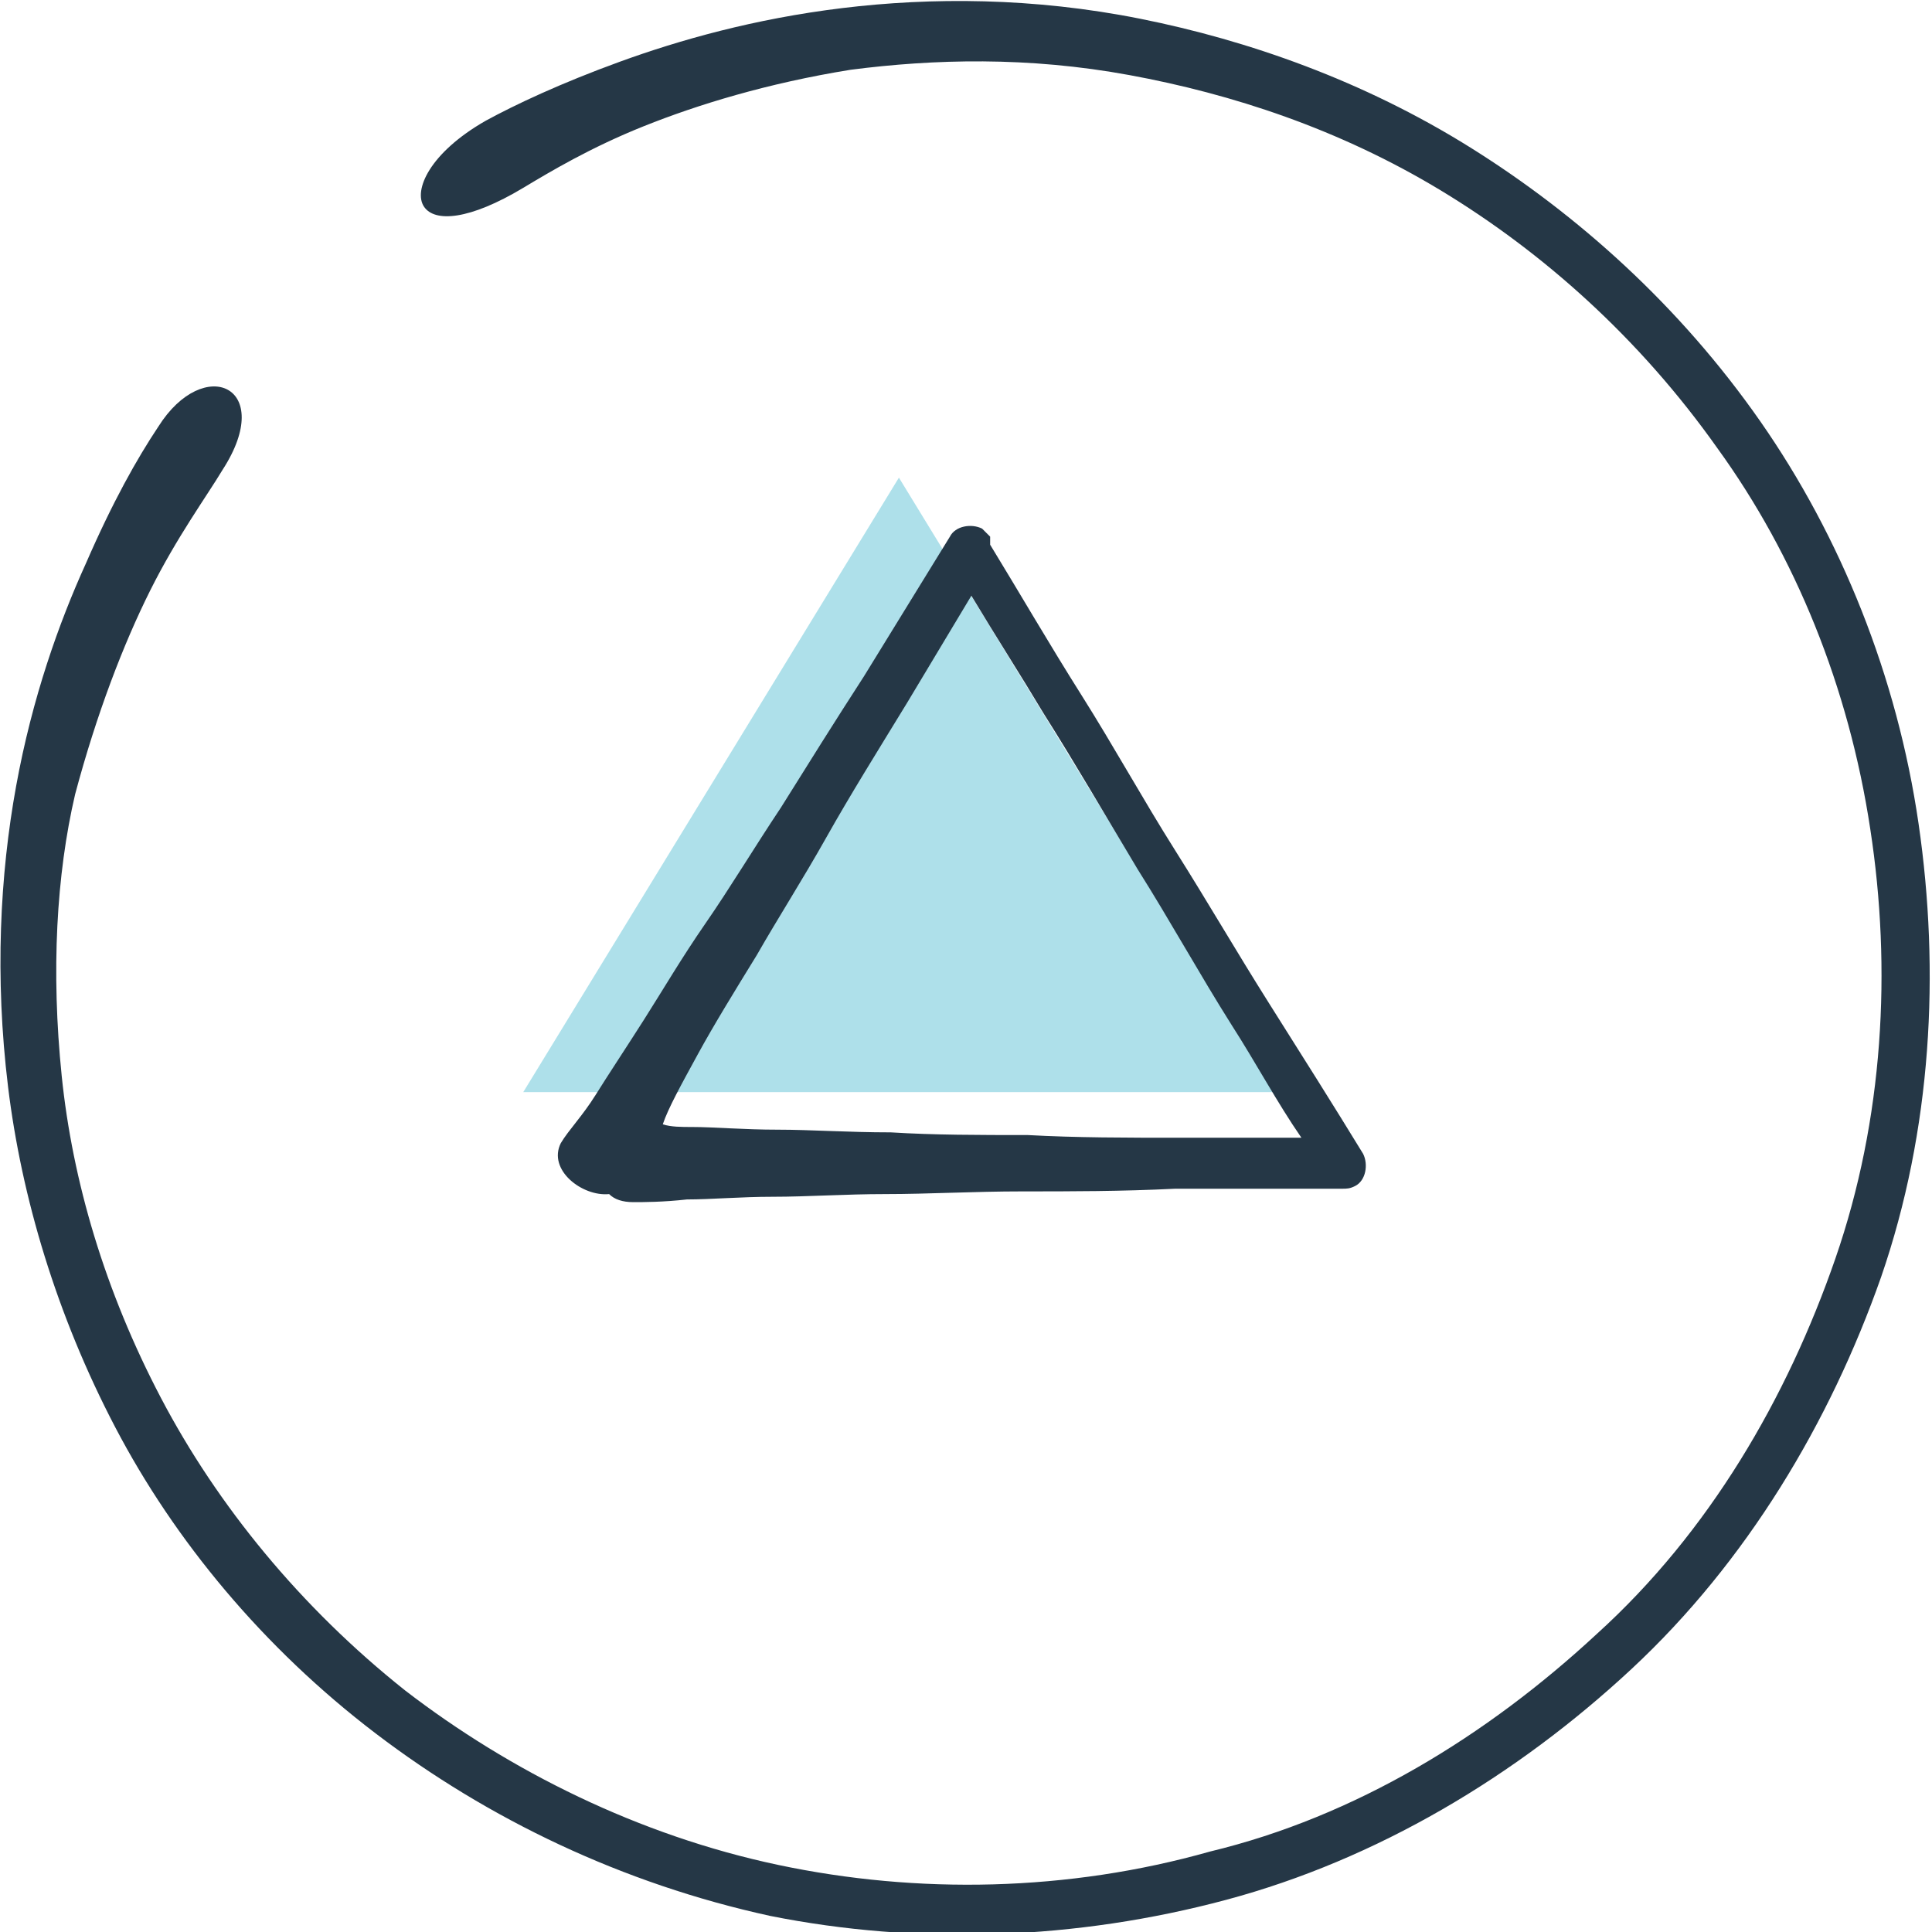
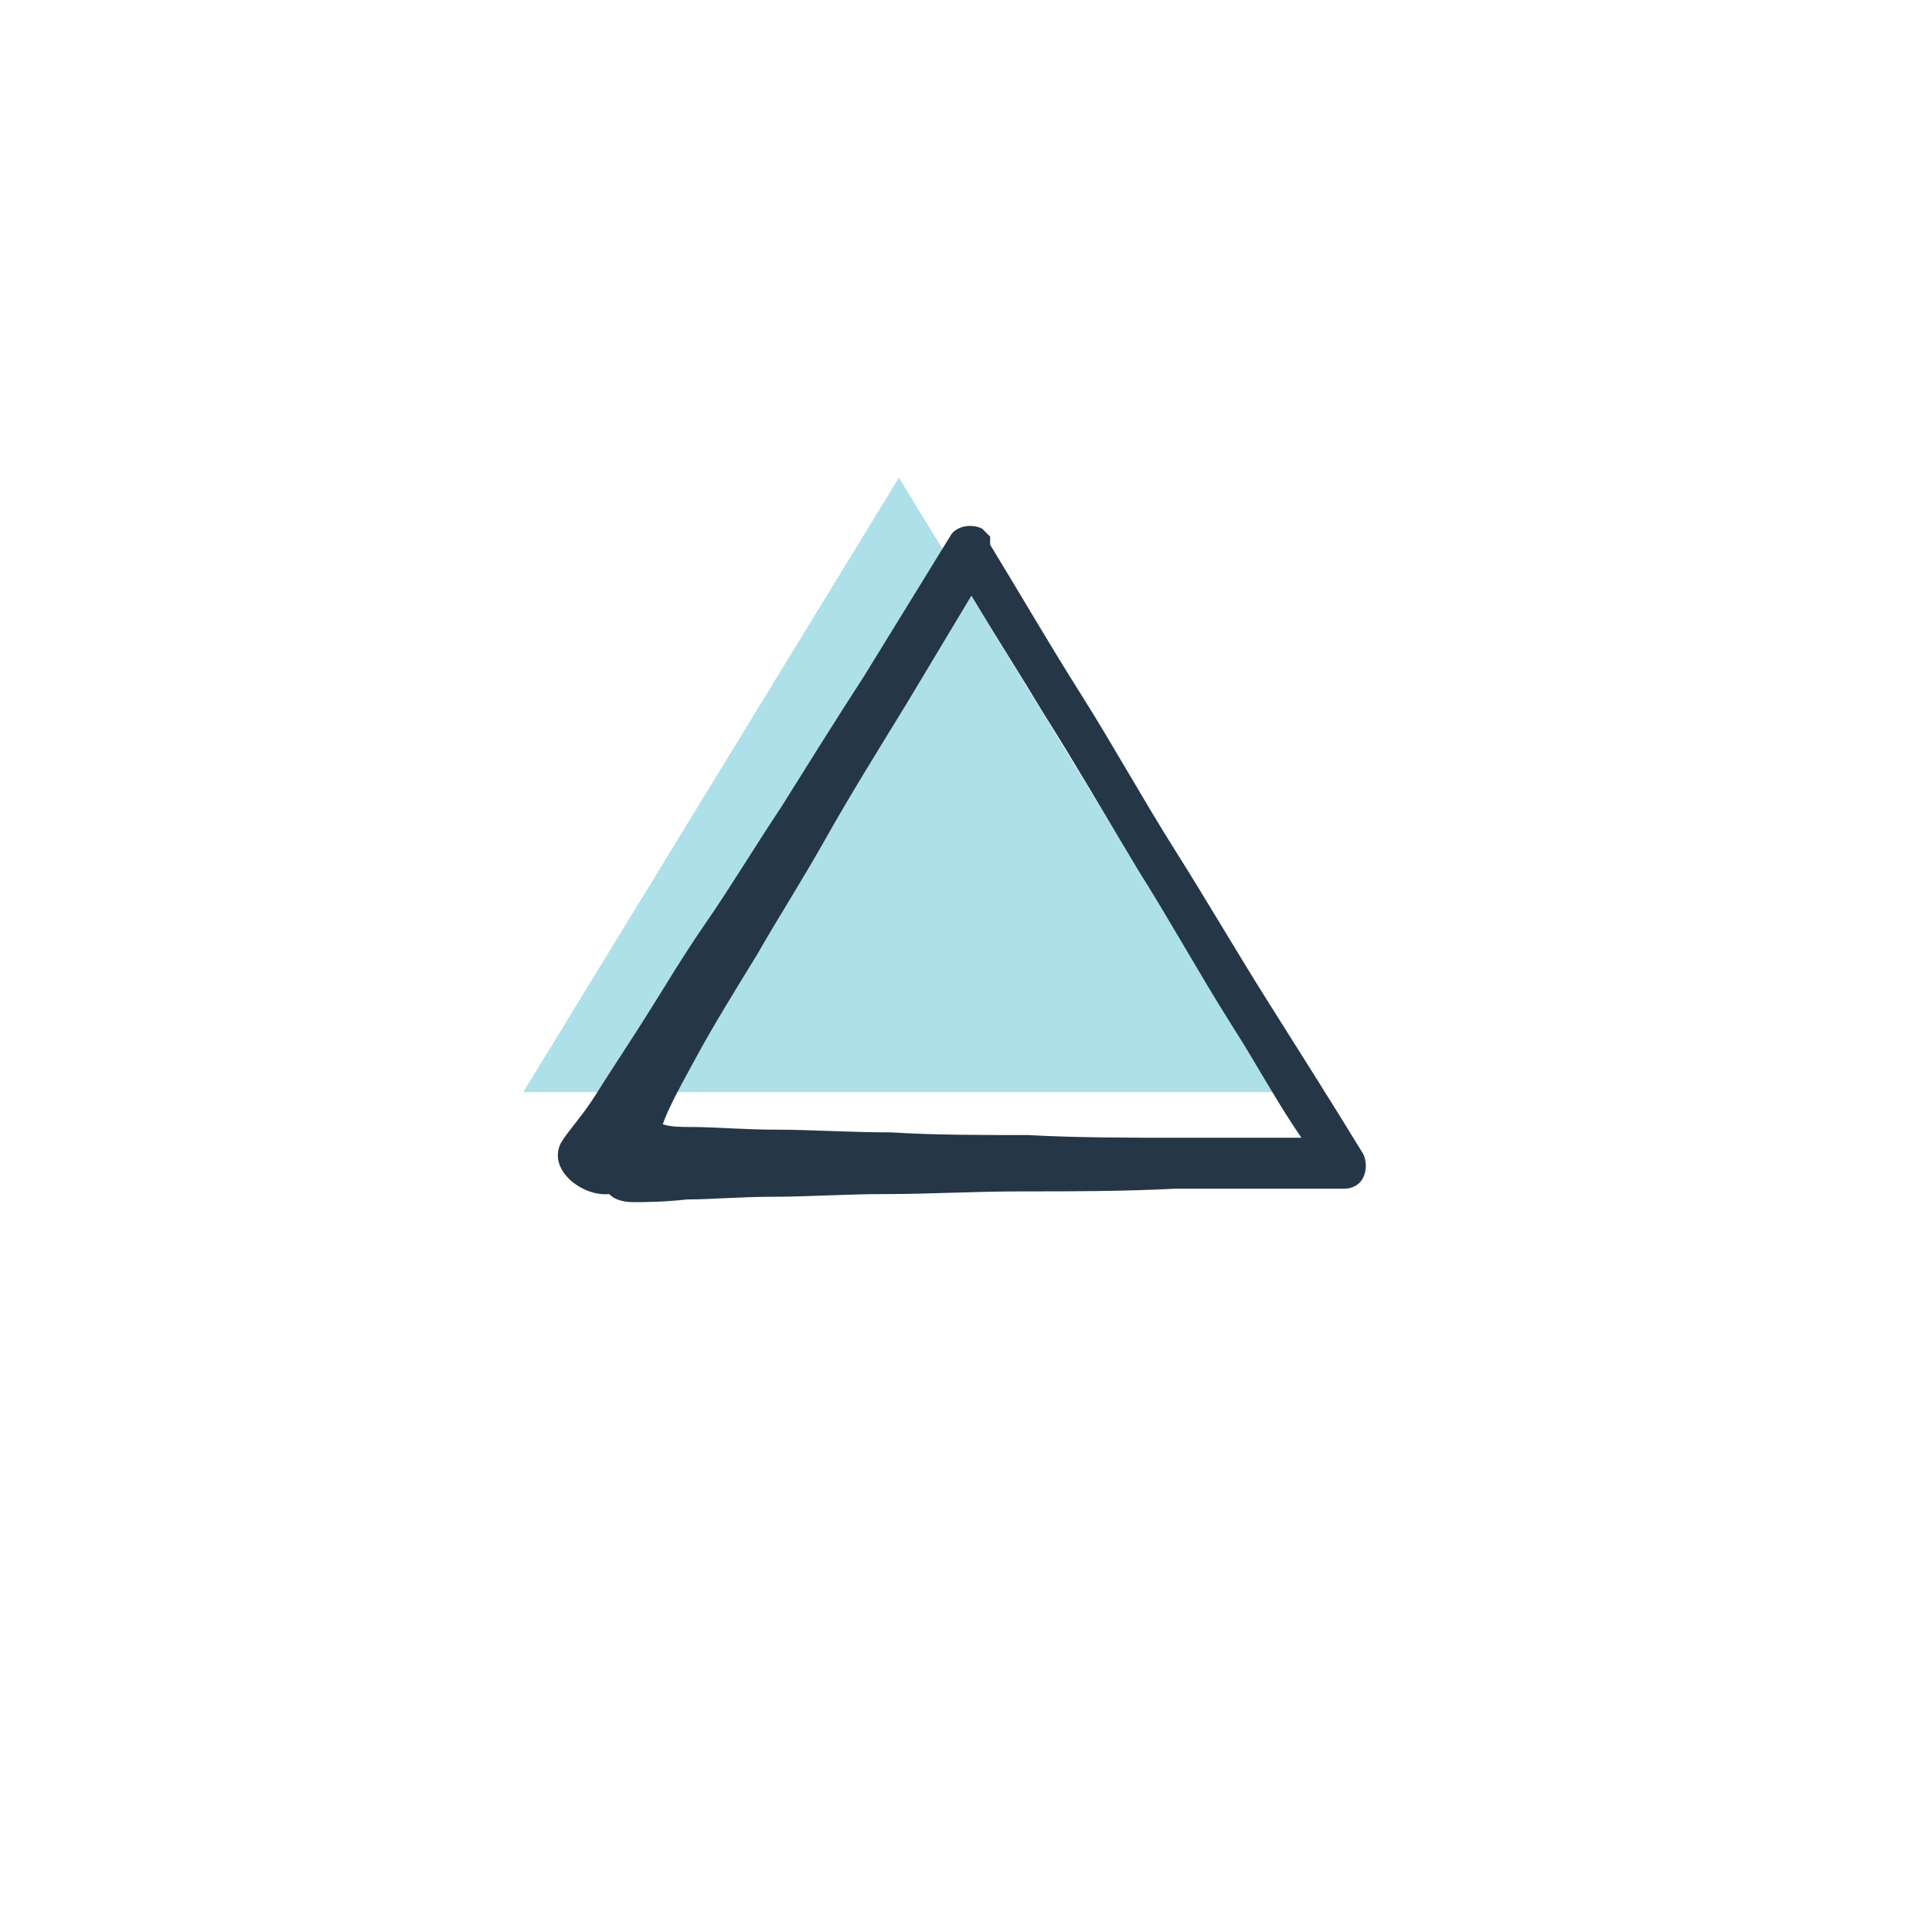
<svg xmlns="http://www.w3.org/2000/svg" version="1.1" id="Use_These" x="0px" y="0px" viewBox="0 0 72 72" style="enable-background:new 0 0 72 72;" xml:space="preserve">
  <style type="text/css">
	.st0{fill:#AEE0EA;}
	.st1{fill:#253746;}
</style>
  <polygon class="st0" points="33.5,17.8 19.5,40.7 47.5,40.7 " />
  <g>
-     <path class="st1" d="M31.4,0.3c-3.3,0.4-6.1,1.2-8.3,2c-2.2,0.8-3.9,1.6-5,2.2c-2.1,1.2-2.7,2.6-2.3,3.2c0.4,0.6,1.7,0.5,3.7-0.7   c1-0.6,2.5-1.5,4.5-2.3c2-0.8,4.6-1.6,7.7-2.1c3.1-0.4,6.6-0.5,10.4,0.2c3.8,0.7,7.8,2,11.6,4.3c3.8,2.3,7.4,5.5,10.3,9.6   c2.9,4,4.9,8.9,5.7,14.2c0.8,5.2,0.5,10.8-1.3,16c-1.8,5.2-4.7,10.2-8.9,14c-4.1,3.8-9,6.8-14.4,8.1c-5.3,1.5-10.9,1.6-16.1,0.5   c-5.2-1.1-10-3.5-13.9-6.5c-3.9-3.1-7-6.9-9.1-10.9c-2.1-4-3.3-8.1-3.7-12c-0.4-3.9-0.2-7.5,0.5-10.5C3.6,26.6,4.6,24,5.6,22   c1-2,2.1-3.5,2.7-4.5c2-3.1-0.7-4.3-2.4-1.6c-0.8,1.2-1.7,2.8-2.7,5.1c-1,2.2-2,5-2.6,8.3c-0.6,3.3-0.8,7.1-0.3,11.2   c0.5,4.1,1.8,8.5,4,12.7c2.2,4.2,5.5,8.2,9.7,11.4c4.2,3.2,9.2,5.6,14.7,6.8c5.5,1.1,11.4,0.9,17-0.6c5.6-1.5,10.8-4.6,15.1-8.6   c4.3-4,7.4-9.2,9.3-14.6c1.9-5.5,2.2-11.4,1.4-16.9c-0.8-5.5-2.9-10.7-5.9-15c-3-4.3-6.8-7.7-10.8-10.2c-4-2.5-8.3-4-12.3-4.8   C38.5-0.1,34.7-0.1,31.4,0.3z" />
    <path class="st1" d="M25.6,44.7c0.9,0,2-0.1,3.2-0.1c1.3,0,2.7-0.1,4.2-0.1c1.6,0,3.3-0.1,5.1-0.1c1.8,0,3.7,0,5.7-0.1l6.2,0   c0.2,0,0.3,0,0.5-0.1c0.4-0.2,0.5-0.8,0.3-1.2l0,0c-1.1-1.8-2.3-3.7-3.5-5.6c-1.2-1.9-2.3-3.8-3.5-5.7c-1.2-1.9-2.3-3.9-3.5-5.8   s-2.3-3.8-3.4-5.6L36.9,20c-0.1-0.1-0.2-0.2-0.3-0.3c-0.4-0.2-1-0.1-1.2,0.3l-3.2,5.2c-1.1,1.7-2.1,3.3-3.1,4.9   c-1,1.5-1.9,3-2.8,4.3c-0.9,1.3-1.6,2.5-2.3,3.6c-0.7,1.1-1.3,2-1.8,2.8c-0.5,0.8-1,1.3-1.3,1.8c-0.5,1,0.8,2,1.8,1.9   c0.2,0.2,0.5,0.3,0.9,0.3C24,44.8,24.7,44.8,25.6,44.7L25.6,44.7z M26,39.3c0.6-1.1,1.4-2.4,2.2-3.7c0.8-1.4,1.7-2.8,2.6-4.4   c0.9-1.6,1.9-3.2,3-5l2.4-4c0.9,1.5,1.8,2.9,2.7,4.4c1.2,1.9,2.3,3.8,3.5,5.8c1.2,1.9,2.3,3.9,3.5,5.8c0.9,1.4,1.7,2.9,2.6,4.2   l-4.5,0c-2,0-3.9,0-5.7-0.1c-1.8,0-3.5,0-5.1-0.1c-1.6,0-3-0.1-4.2-0.1c-1.3,0-2.4-0.1-3.2-0.1c-0.4,0-0.8,0-1.1-0.1   C24.9,41.3,25.4,40.4,26,39.3L26,39.3z" />
  </g>
</svg>